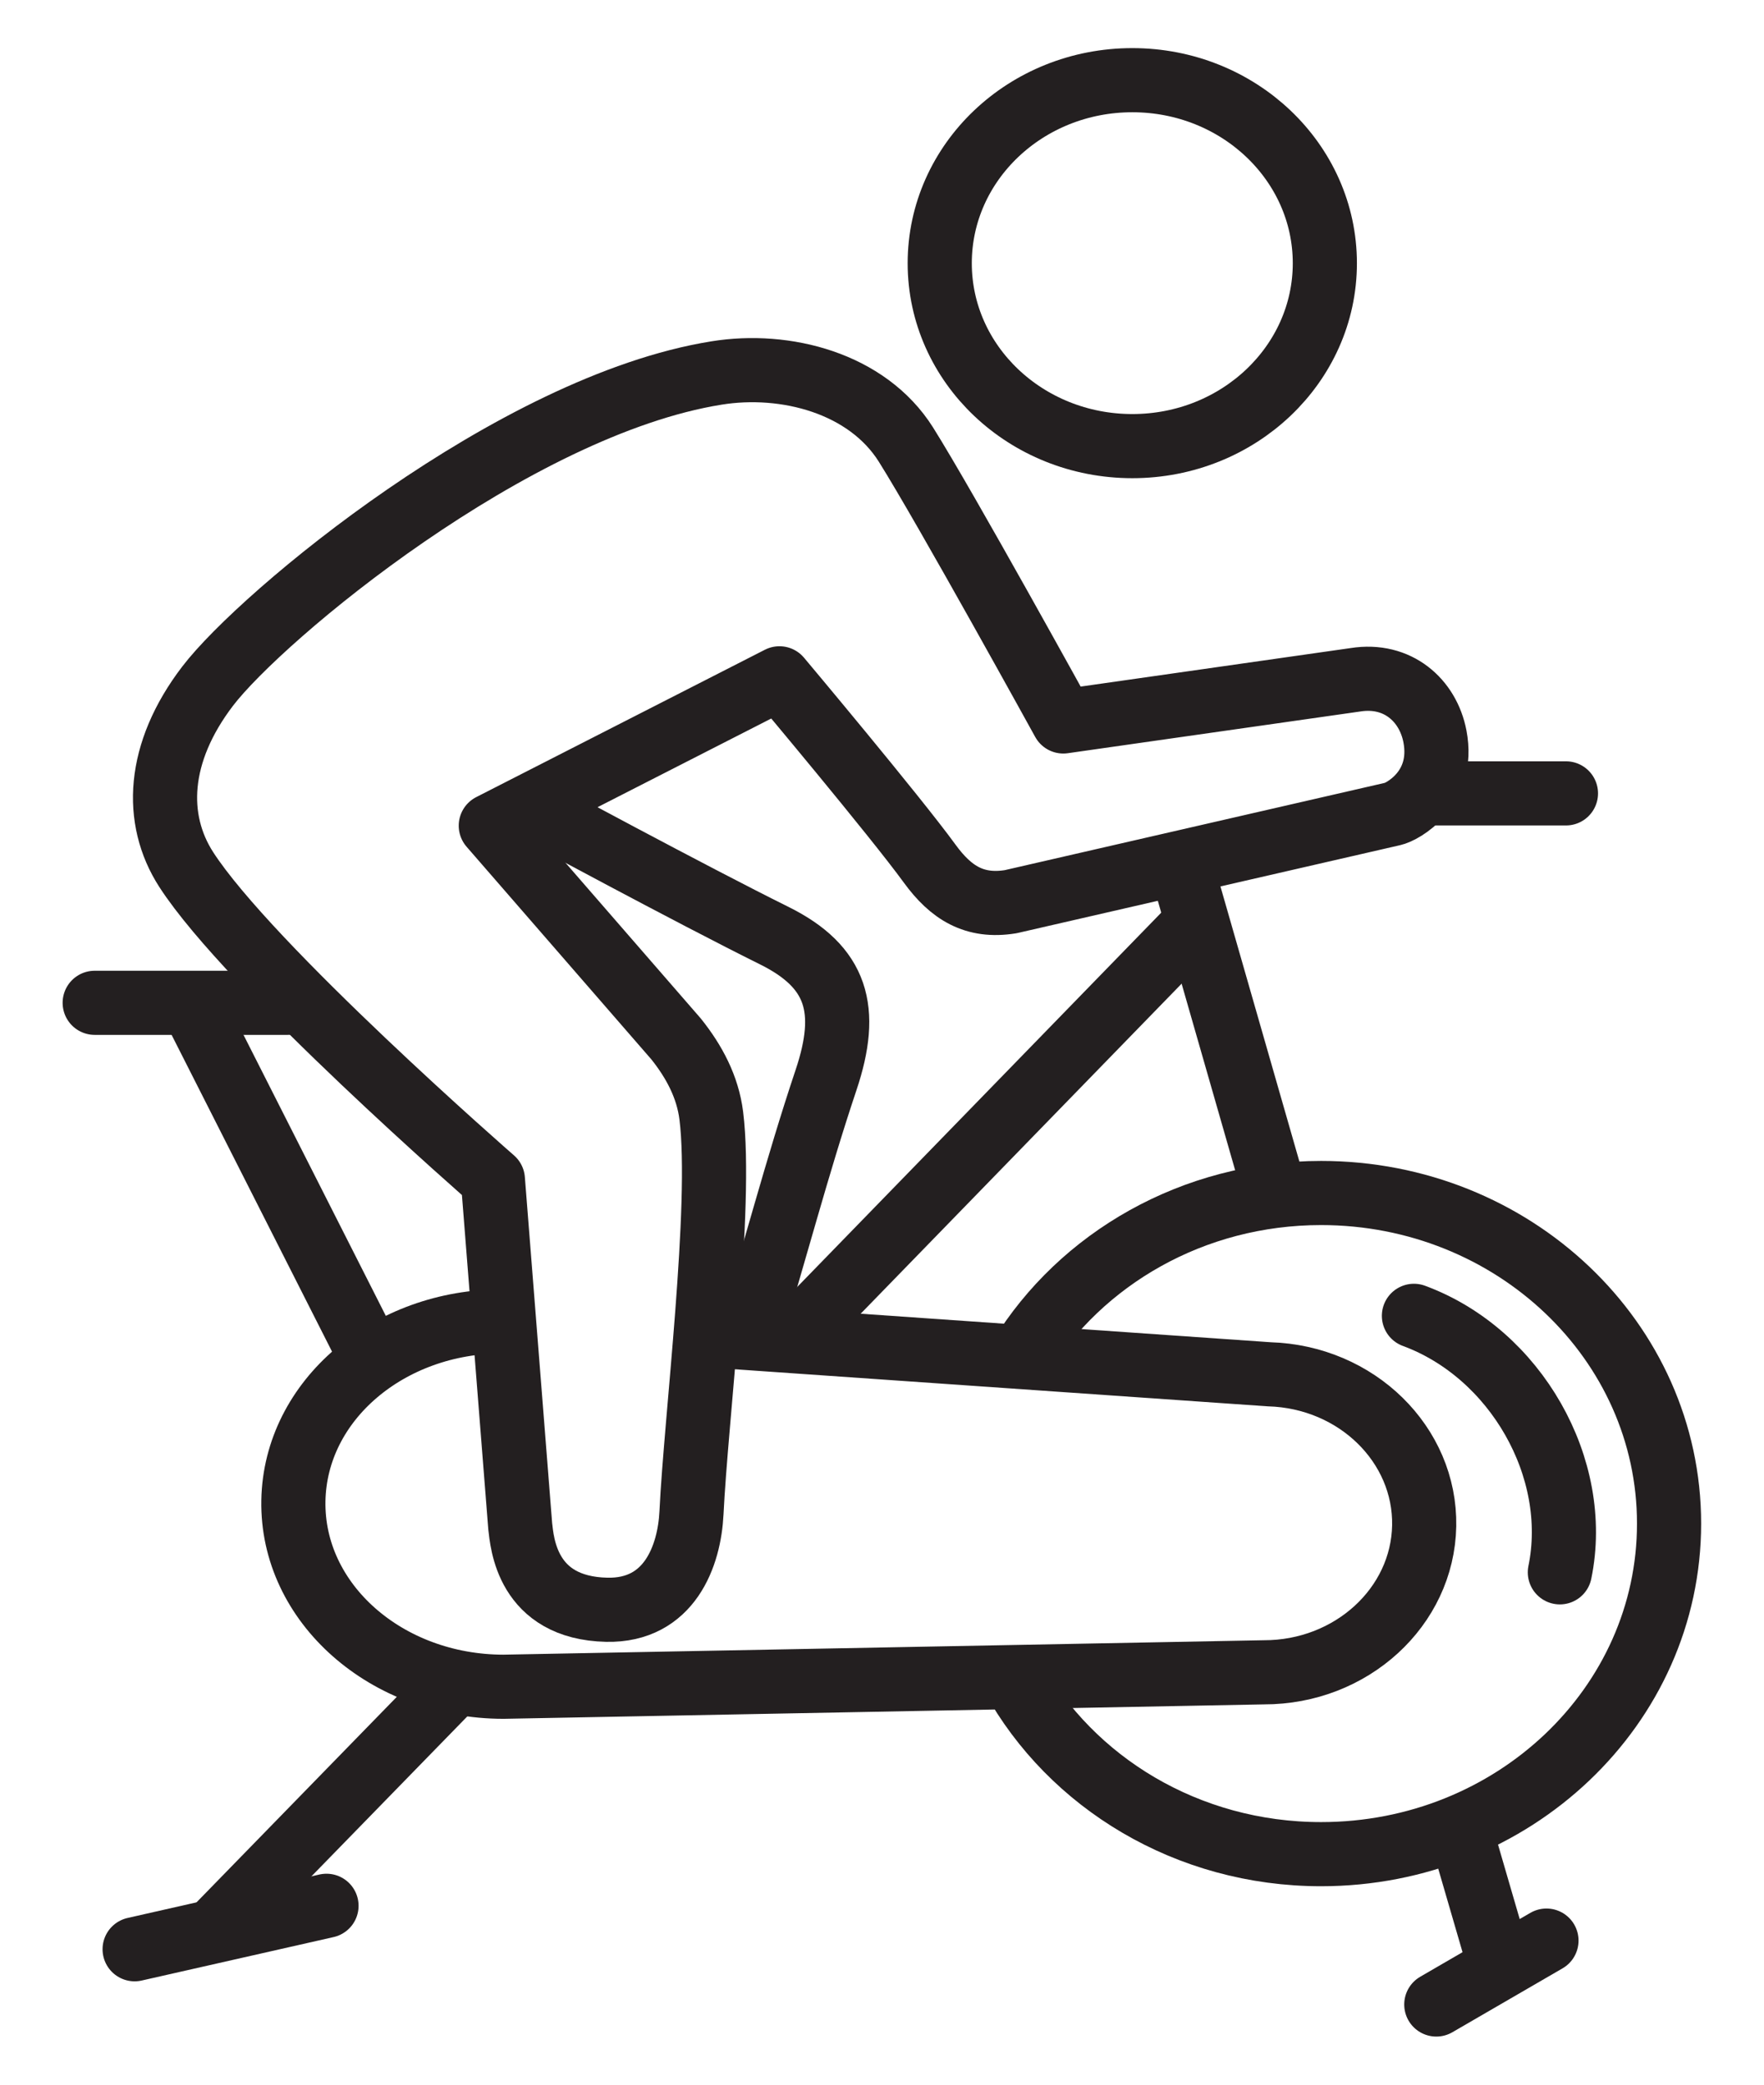
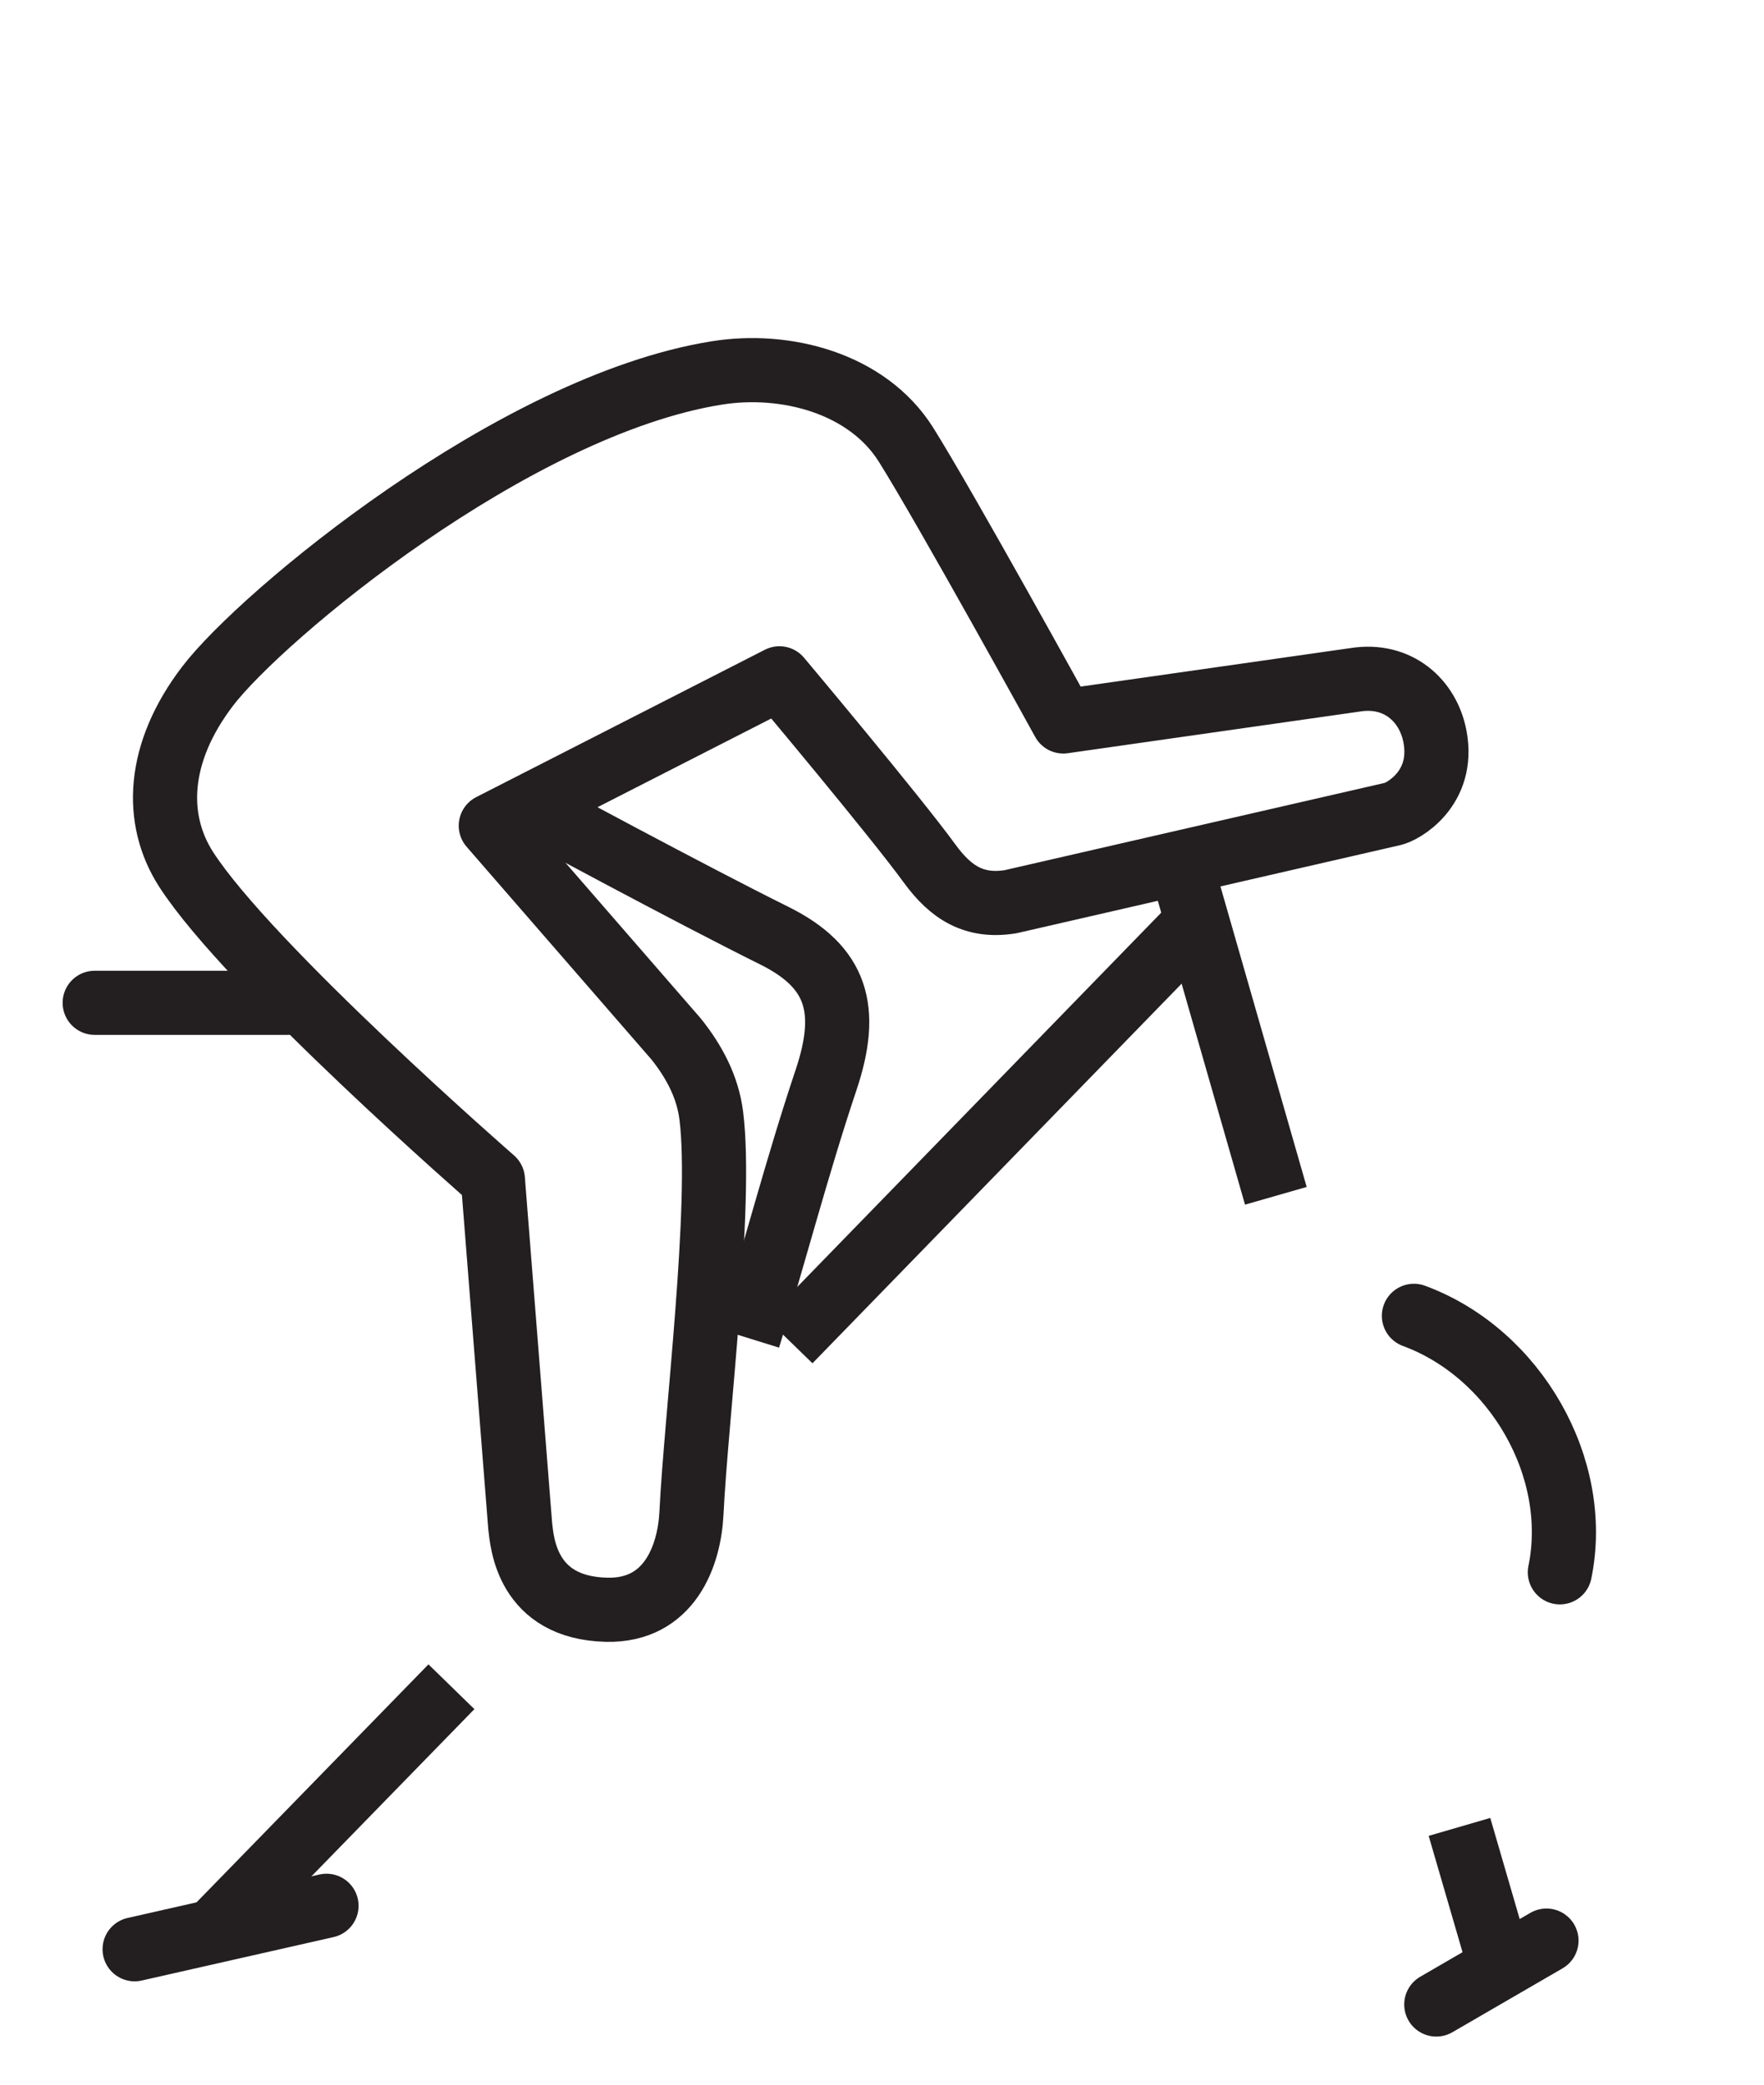
<svg xmlns="http://www.w3.org/2000/svg" width="22" height="26" viewBox="0 0 22 26" fill="none">
  <g id="Frame 8913">
-     <path id="path296" d="M2.386 12.507L4.647 16.971" stroke="#231F20" stroke-width="0.8" stroke-miterlimit="10" />
    <path id="path298" d="M2.723 24.02L5.63 21.037" stroke="#231F20" stroke-width="0.8" stroke-miterlimit="10" />
    <path id="path300" d="M9.846 16.724L14.893 11.534" stroke="#231F20" stroke-width="0.8" stroke-miterlimit="10" />
    <path id="path302" d="M6.147 14.711L6.488 19.036C6.512 19.233 6.565 20.055 7.568 20.077C8.35 20.093 8.598 19.405 8.624 18.867C8.679 17.708 9.011 15.04 8.871 13.915C8.826 13.555 8.658 13.241 8.433 12.959L6.121 10.298L9.721 8.46C9.721 8.46 11.159 10.172 11.596 10.773C11.86 11.135 12.153 11.319 12.604 11.246L17.368 10.152C17.486 10.129 18.021 9.841 17.896 9.184C17.809 8.732 17.43 8.396 16.906 8.478L13.261 8.998C13.261 8.998 11.795 6.335 11.298 5.544C10.814 4.777 9.796 4.513 8.936 4.652C6.404 5.058 3.26 7.68 2.59 8.557C1.955 9.388 1.919 10.218 2.322 10.844C3.108 12.062 6.147 14.711 6.147 14.711Z" stroke="#231F20" stroke-width="0.8" stroke-miterlimit="10" stroke-linejoin="round" />
-     <path id="path304" d="M14.122 5.564C15.448 5.564 16.523 4.542 16.523 3.283C16.523 2.022 15.448 1 14.122 1C12.795 1 11.72 2.022 11.72 3.283C11.72 4.542 12.795 5.564 14.122 5.564Z" stroke="#231F20" stroke-width="0.8" stroke-miterlimit="10" stroke-linejoin="round" />
    <path id="path306" d="M1.679 24.311L4.072 23.769" stroke="#231F20" stroke-width="0.8" stroke-miterlimit="10" stroke-linecap="round" />
    <path id="path308" d="M17.913 25L19.287 24.203" stroke="#231F20" stroke-width="0.8" stroke-miterlimit="10" stroke-linecap="round" />
    <path id="path310" d="M17.634 16.411C18.903 16.879 19.721 18.313 19.454 19.61" stroke="#231F20" stroke-width="0.8" stroke-miterlimit="10" stroke-linecap="round" />
-     <path id="path312" d="M12.727 16.924C13.48 15.701 14.877 14.879 16.476 14.879C18.873 14.879 20.816 16.725 20.816 19.002C20.816 21.279 18.873 23.125 16.476 23.125C14.806 23.125 13.357 22.229 12.631 20.915" stroke="#231F20" stroke-width="0.8" stroke-miterlimit="10" />
    <path id="path314" d="M15.912 14.914L14.72 10.76" stroke="#231F20" stroke-width="0.8" stroke-miterlimit="10" />
    <path id="path316" d="M18.712 24.537L18.202 22.785" stroke="#231F20" stroke-width="0.8" stroke-miterlimit="10" />
    <path id="path318" d="M1.181 12.507H3.588" stroke="#231F20" stroke-width="0.8" stroke-miterlimit="10" stroke-linecap="round" />
-     <path id="path320" d="M17.763 9.895H19.53" stroke="#231F20" stroke-width="0.8" stroke-miterlimit="10" stroke-linecap="round" />
-     <path id="path322" d="M6.269 16.48C4.853 16.478 3.682 17.462 3.659 18.716C3.636 19.996 4.82 21.035 6.278 21.037L15.761 20.857C16.854 20.859 17.743 20.042 17.762 19.03C17.78 18.018 16.922 17.172 15.828 17.14L8.814 16.652" stroke="#231F20" stroke-width="0.8" stroke-miterlimit="10" />
    <path id="path324" d="M9.334 16.689C9.658 15.647 9.934 14.569 10.302 13.47C10.597 12.59 10.442 12.059 9.656 11.669C8.63 11.161 6.587 10.058 6.587 10.058" stroke="#231F20" stroke-width="0.8" stroke-miterlimit="10" stroke-linejoin="round" />
  </g>
</svg>